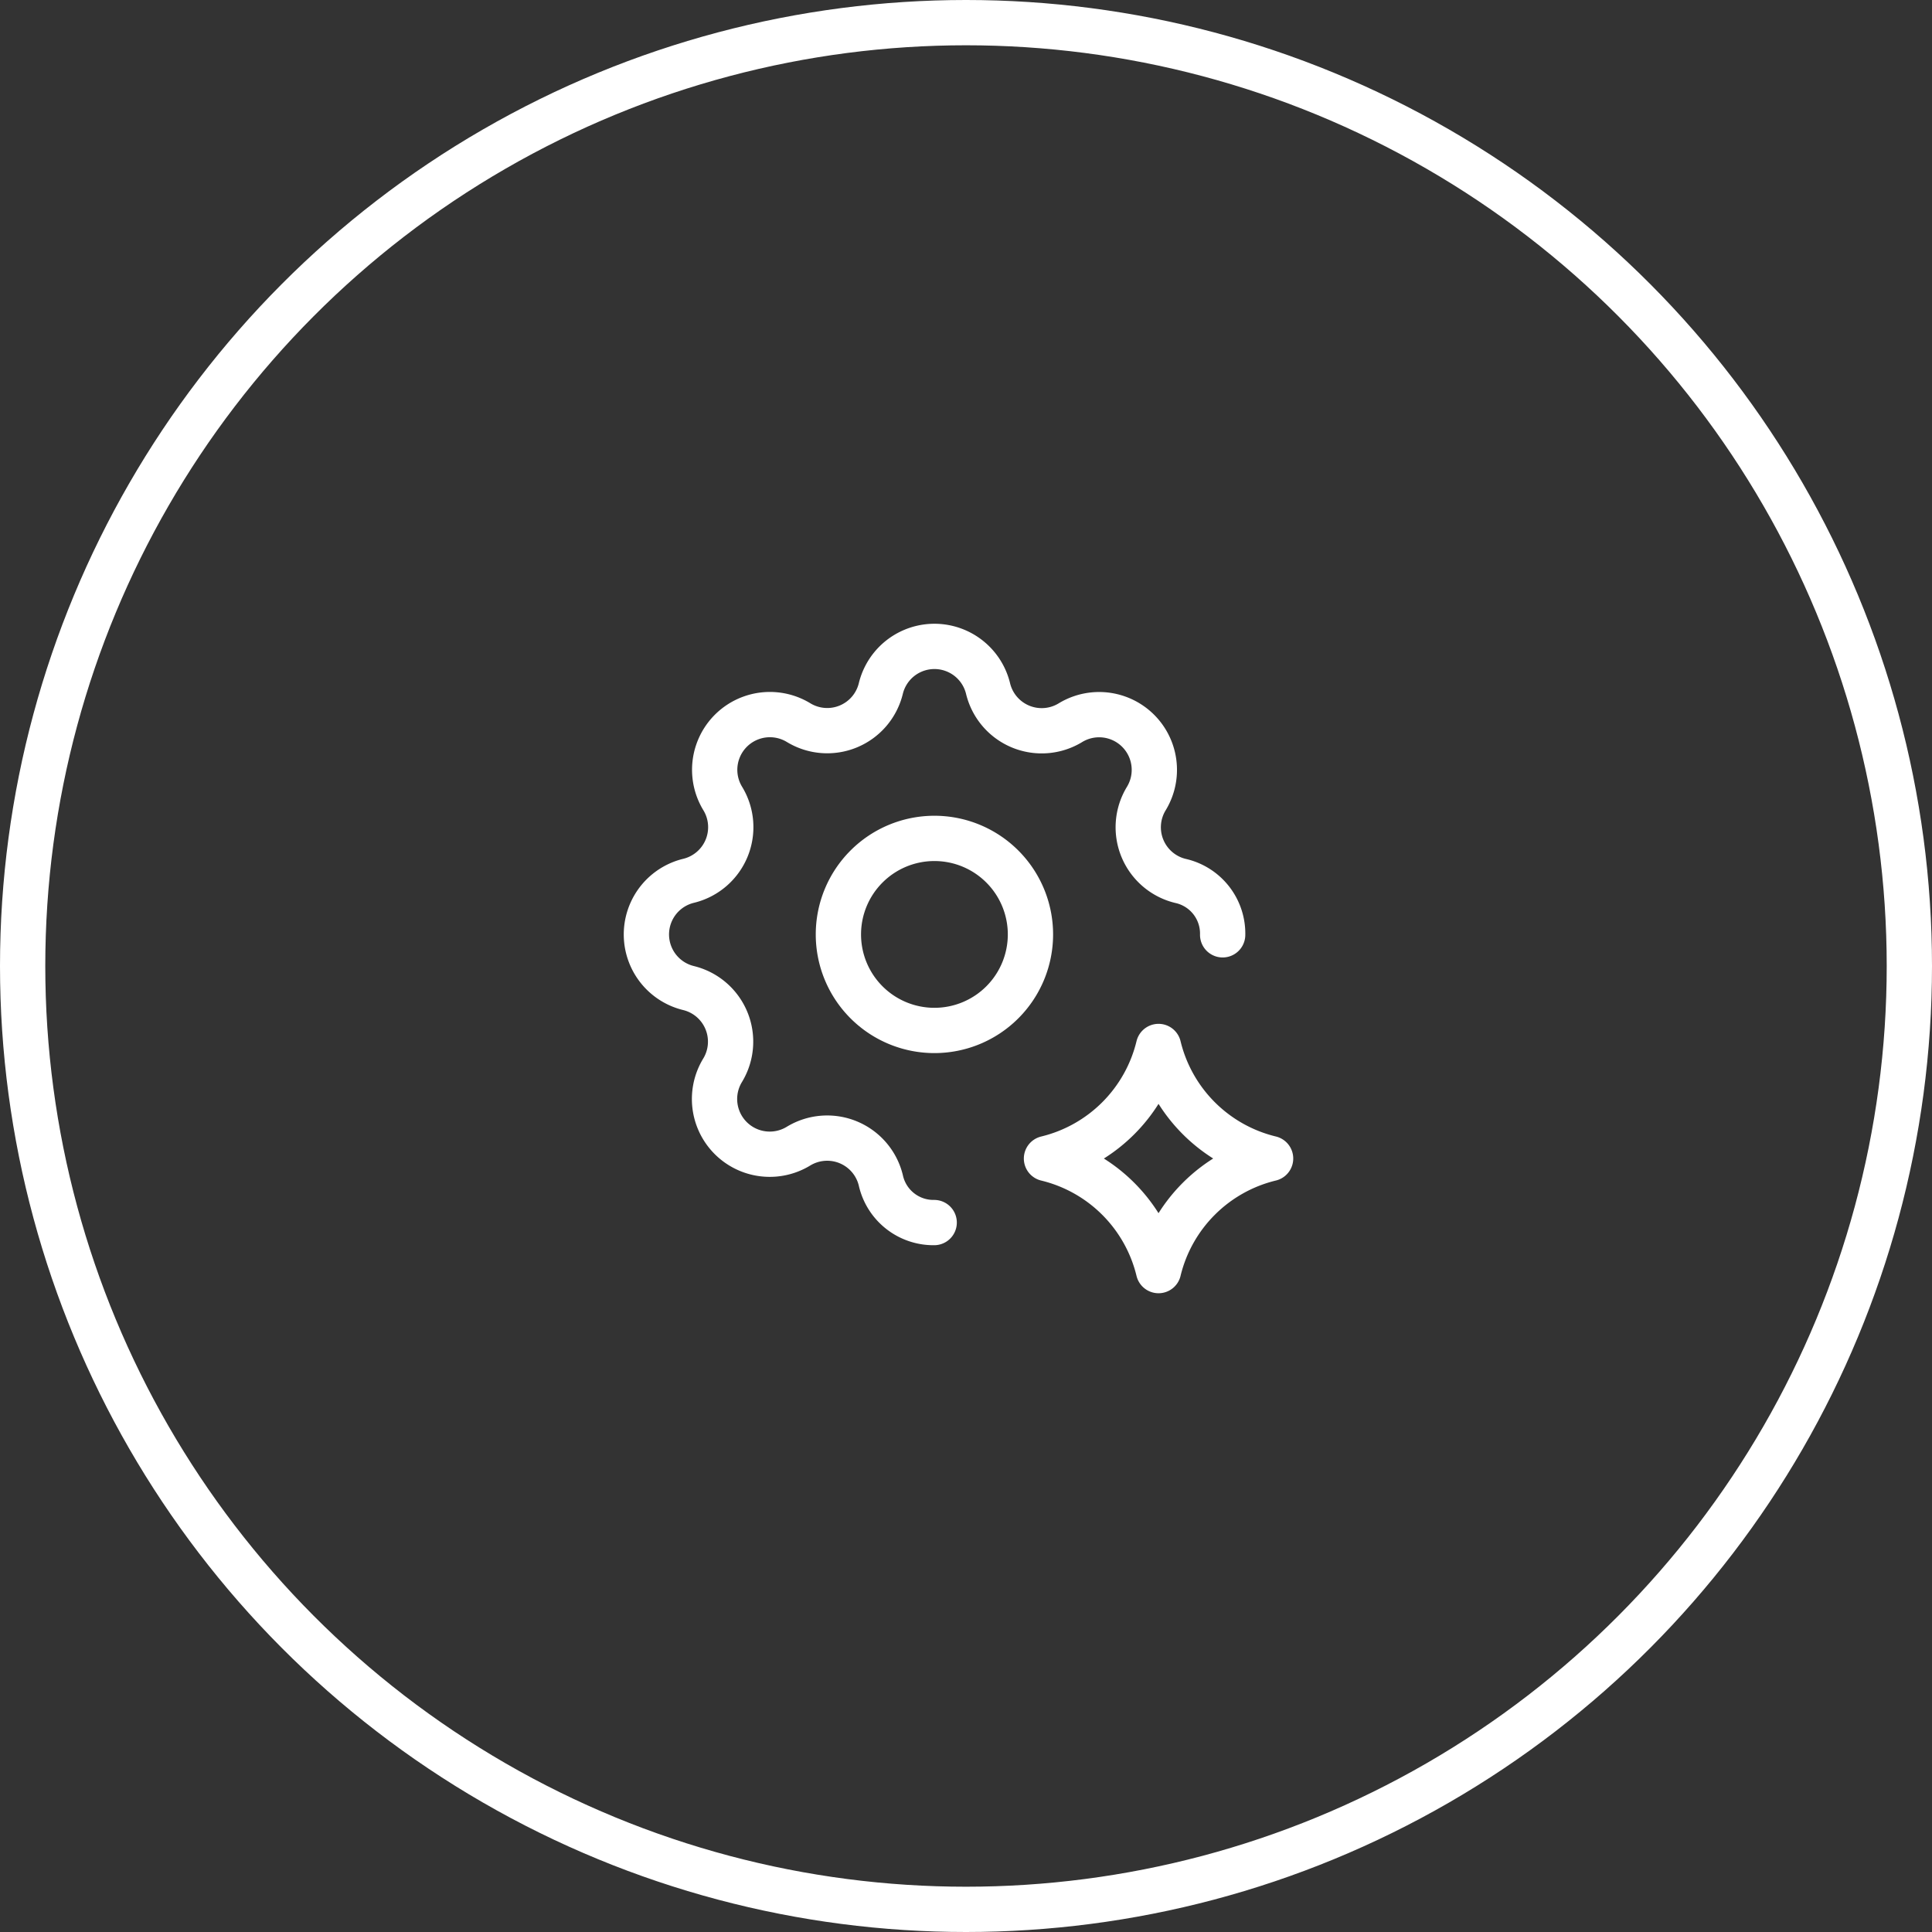
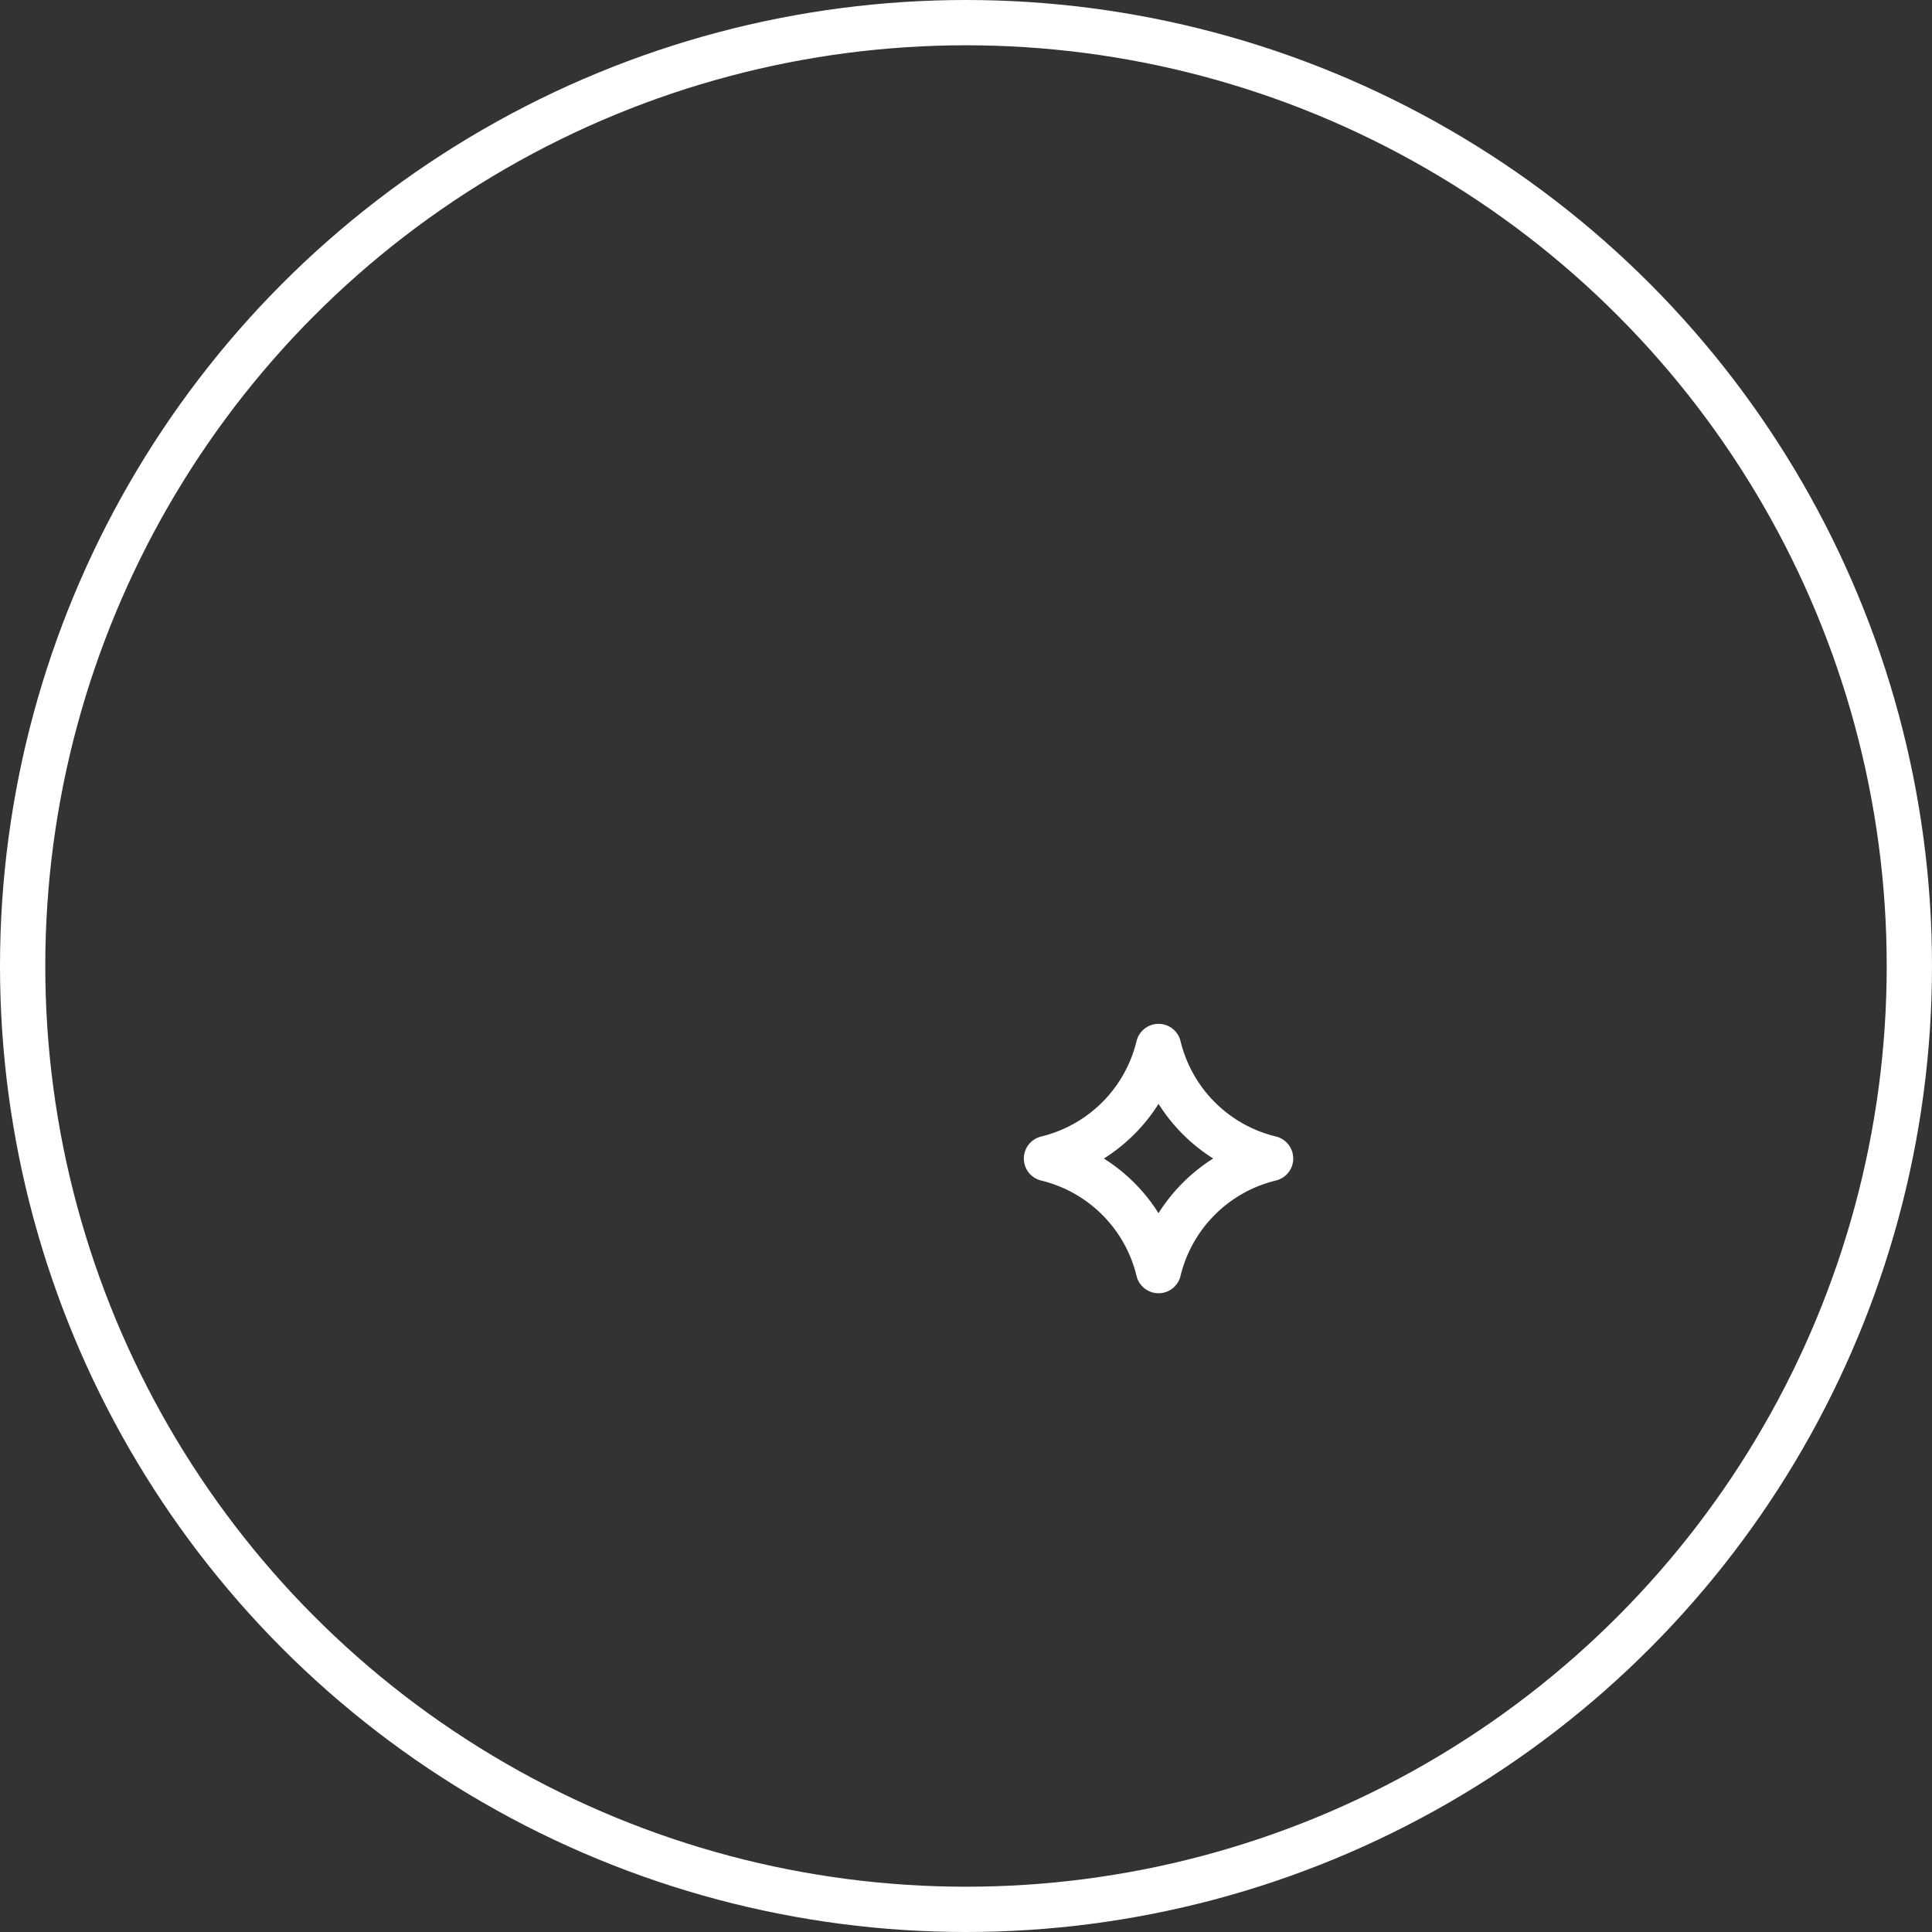
<svg xmlns="http://www.w3.org/2000/svg" width="64" height="64" viewBox="0 0 64 64">
  <rect x="0" y="0" width="64" height="64" fill="#333333" stroke="none" />
  <g id="_8" data-name="8" transform="translate(-112 -1407)">
    <g id="Ellipse_502" data-name="Ellipse 502" transform="translate(112 1407)" fill="none" stroke="#fff" stroke-width="1.5">
      <circle cx="32" cy="32" r="32" stroke="none" />
      <circle cx="32" cy="32" r="31.25" fill="none" />
    </g>
    <g id="Group_19940" data-name="Group 19940" transform="translate(130.41 1425.41)">
-       <path id="Path_39499" data-name="Path 39499" d="M12.536,22.089a1.786,1.786,0,0,1-1.768-1.4,1.828,1.828,0,0,0-2.729-1.13,1.829,1.829,0,0,1-2.513-2.513A1.828,1.828,0,0,0,4.4,14.321a1.828,1.828,0,0,1,0-3.553,1.828,1.828,0,0,0,1.13-2.729A1.829,1.829,0,0,1,8.041,5.526,1.827,1.827,0,0,0,10.768,4.4a1.828,1.828,0,0,1,3.553,0,1.828,1.828,0,0,0,2.729,1.13,1.829,1.829,0,0,1,2.513,2.513,1.828,1.828,0,0,0,1.129,2.728,1.787,1.787,0,0,1,1.4,1.786" transform="translate(0 0)" fill="none" stroke="#fff" stroke-linecap="round" stroke-linejoin="round" stroke-width="1.5" />
-       <path id="Path_39500" data-name="Path 39500" d="M9,12.181A3.181,3.181,0,1,0,12.181,9,3.181,3.181,0,0,0,9,12.181" transform="translate(0.363 0.363)" fill="none" stroke="#fff" stroke-linecap="round" stroke-linejoin="round" stroke-width="1.5" />
      <path id="Path_39501" data-name="Path 39501" d="M19.212,22.923a5.037,5.037,0,0,1,3.712-3.712A5.037,5.037,0,0,1,19.212,15.5,5.037,5.037,0,0,1,15.5,19.212a5.037,5.037,0,0,1,3.712,3.712" transform="translate(0.756 0.756)" fill="none" stroke="#fff" stroke-linecap="round" stroke-linejoin="round" stroke-width="1.5" />
    </g>
  </g>
</svg>